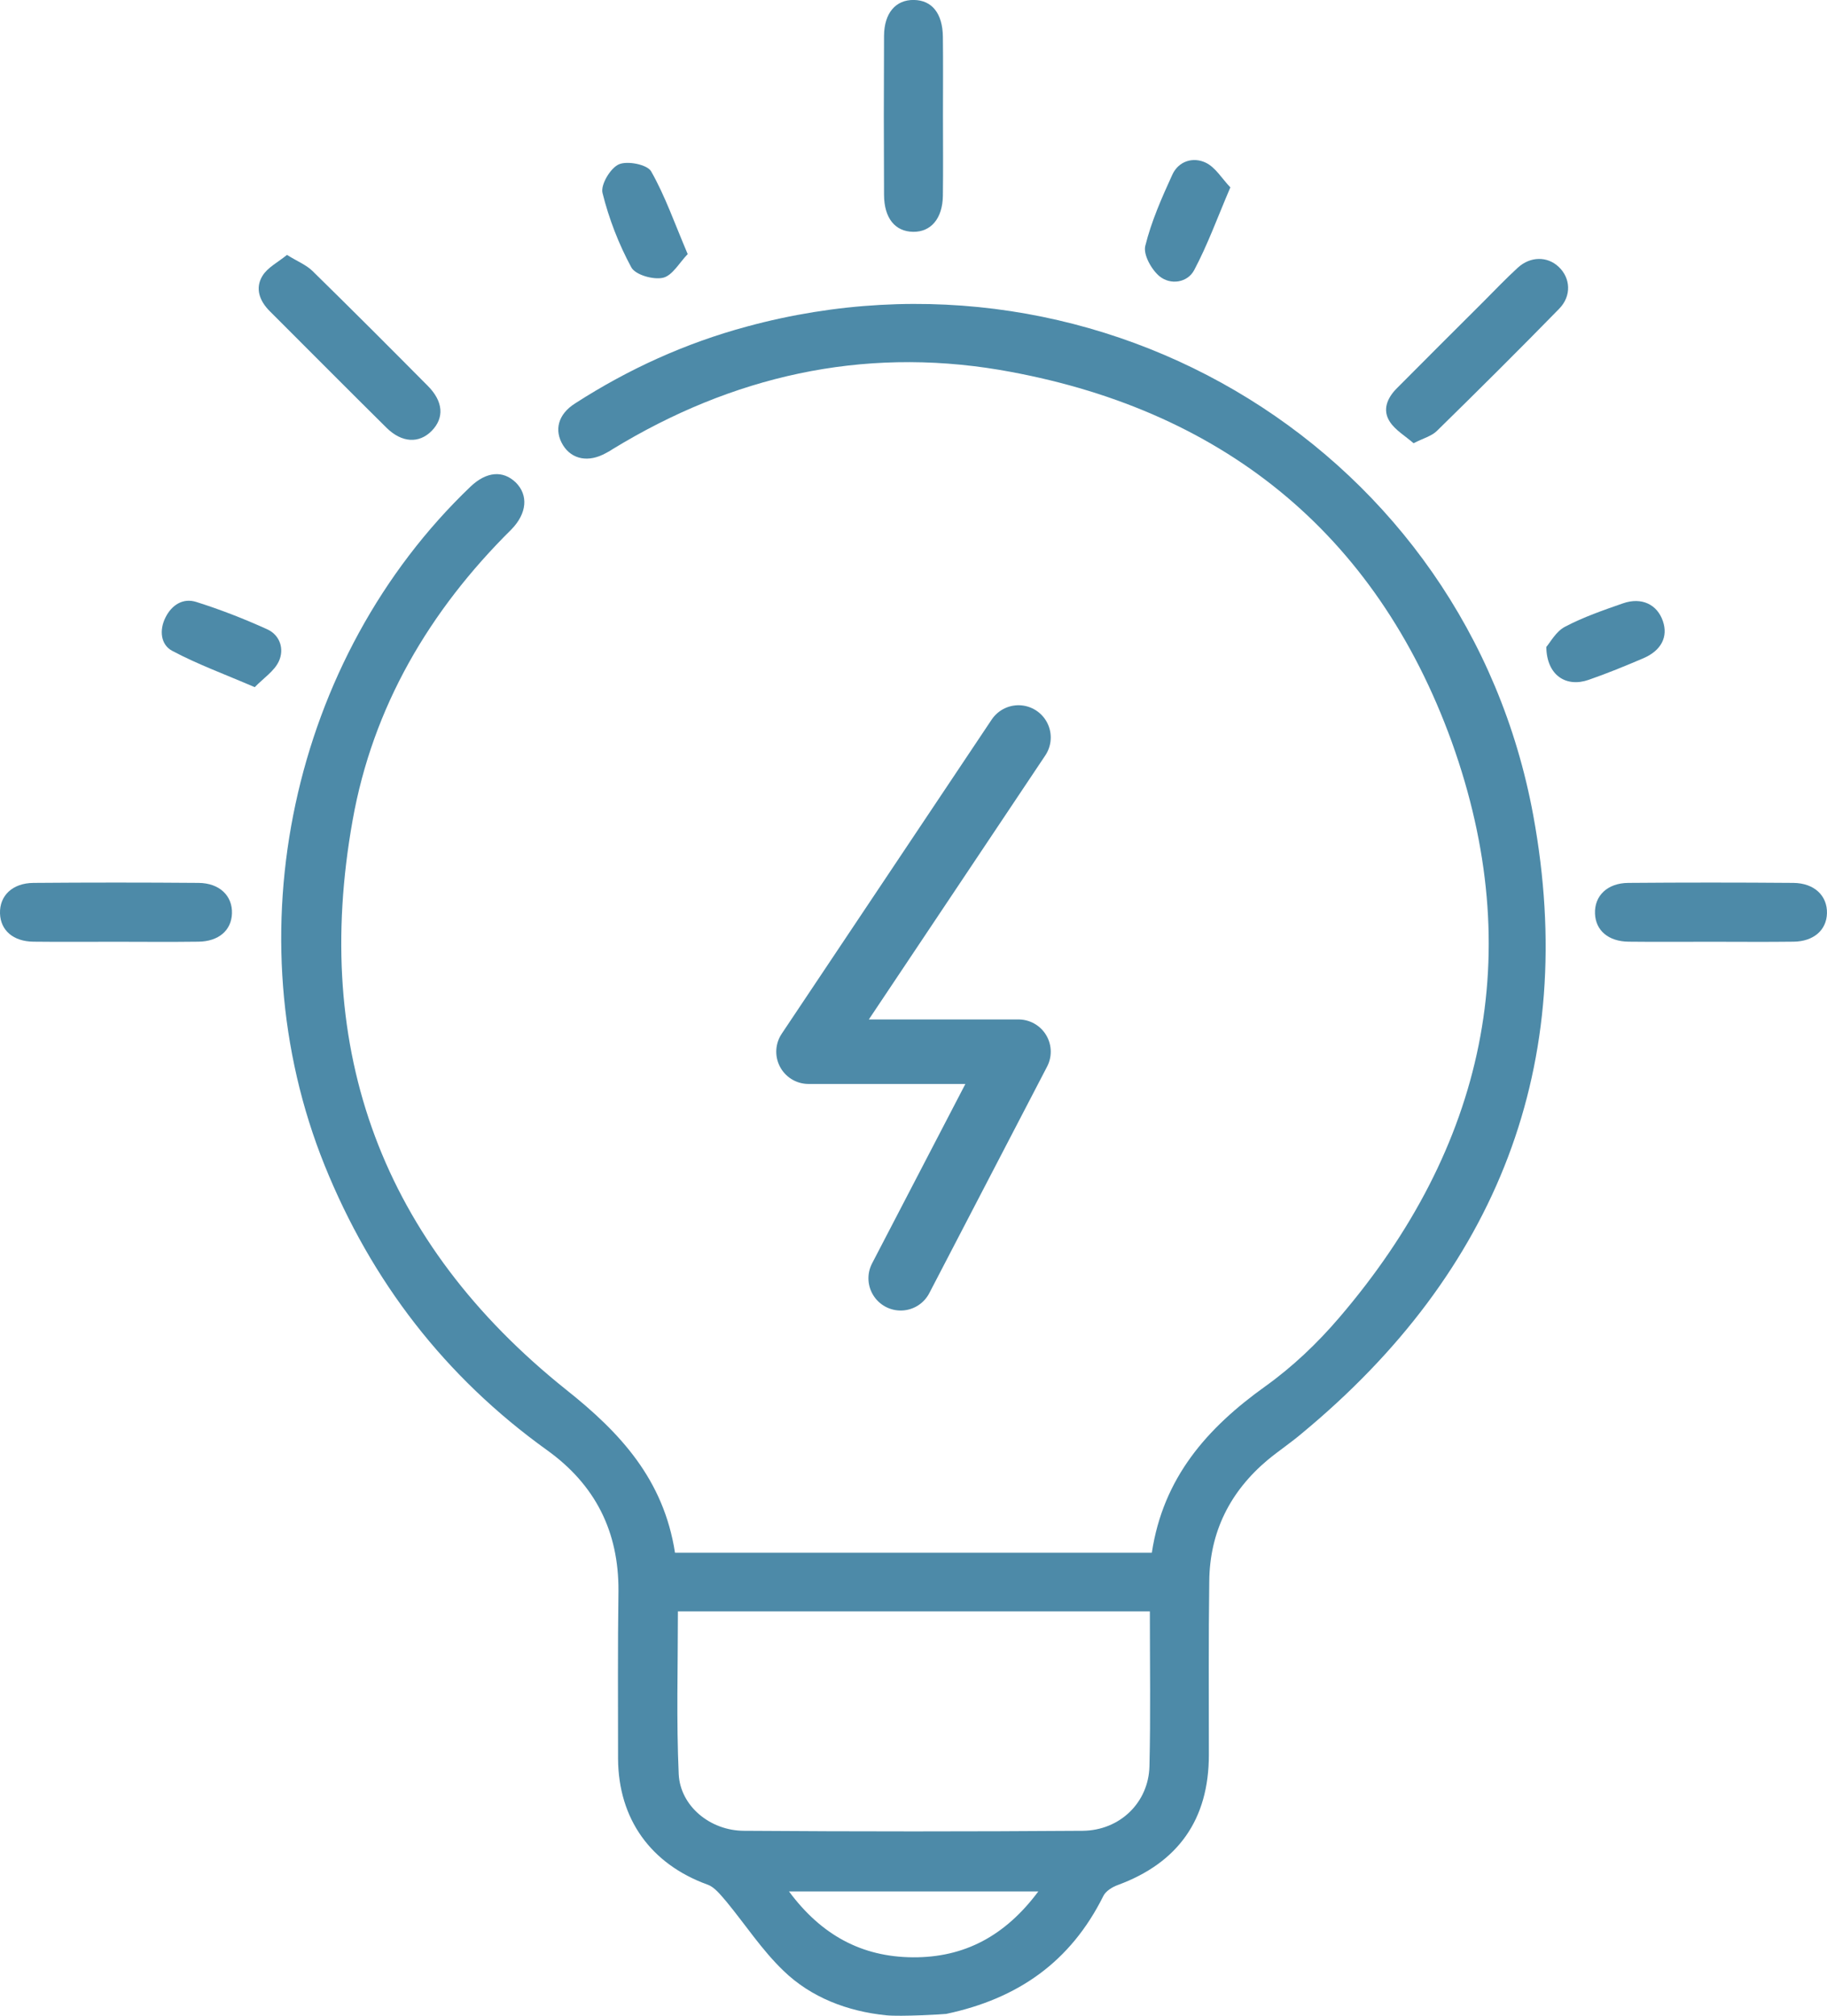
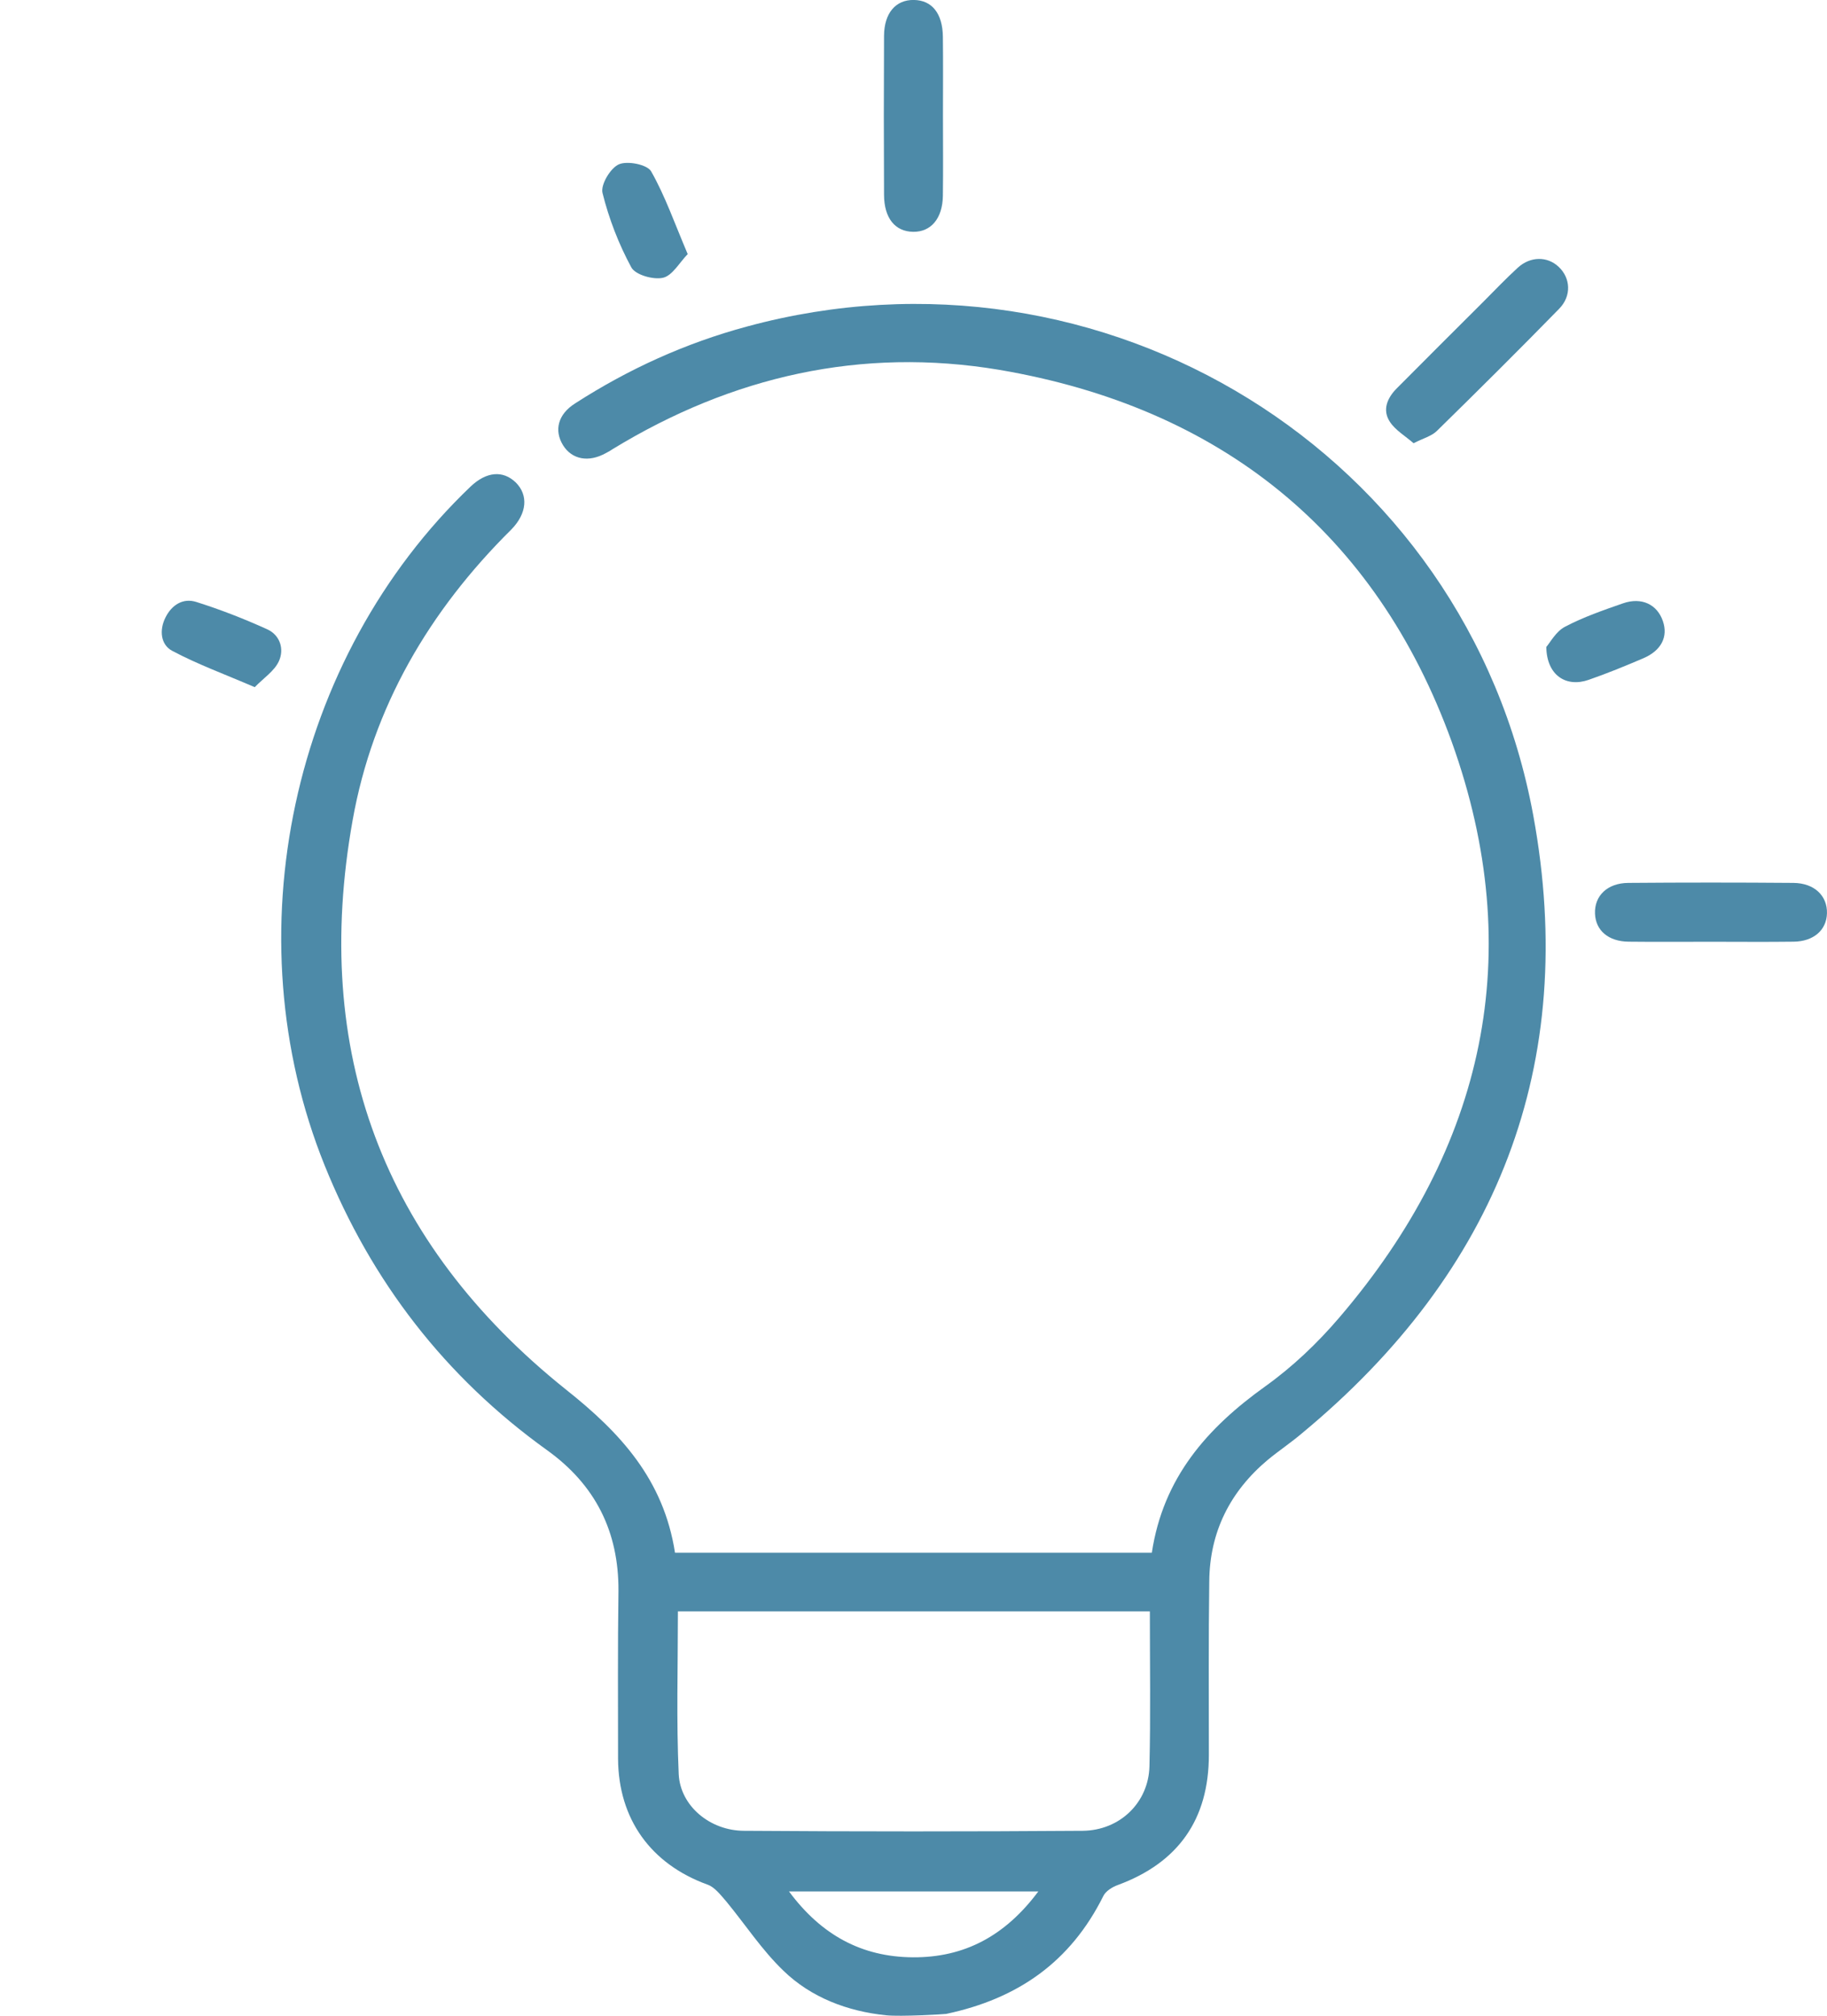
<svg xmlns="http://www.w3.org/2000/svg" xml:space="preserve" style="enable-background:new 0 0 45.328 50;" viewBox="0 0 45.328 50" y="0px" x="0px" id="Layer_1" version="1.1">
  <style type="text/css">
	.st0{fill:#4D8AA8;}
	.st1{fill:#37697C;}
	.st2{fill:#292929;}
	.st3{fill:#F4F4F4;}
	.st4{fill:#FFFFFF;}
	.st5{fill:none;stroke:#4D8AA8;stroke-width:1.6;stroke-linecap:round;stroke-linejoin:round;stroke-miterlimit:10;}
</style>
  <g>
    <g>
      <path d="M38.041,20.229C36.387,11.227,27.365,5.703,18.533,8.099c-1.524,0.411-2.937,1.053-4.261,1.905    c-0.431,0.271-0.531,0.672-0.301,1.043c0.221,0.351,0.632,0.431,1.063,0.191    c0.06-0.03,0.11-0.06,0.17-0.1c2.957-1.804,6.165-2.536,9.584-1.965    c5.484,0.932,9.343,4.02,11.228,9.223c1.885,5.243,0.832,10.065-2.797,14.296    c-0.541,0.632-1.153,1.213-1.825,1.694c-1.444,1.033-2.536,2.266-2.817,4.13c-0.792,0-11.629,0-11.83,0    c-0.281-1.815-1.353-2.977-2.707-4.05C9.49,30.826,7.726,26.074,8.748,20.35c0.501-2.817,1.905-5.203,3.94-7.218    c0.391-0.401,0.421-0.852,0.11-1.163c-0.321-0.311-0.732-0.271-1.123,0.1    c-4.451,4.251-5.925,11.128-3.619,16.842c1.163,2.877,2.987,5.243,5.514,7.058    c1.203,0.862,1.784,2.025,1.774,3.499c-0.02,1.383-0.01,2.777-0.01,4.16c0.01,1.494,0.812,2.607,2.216,3.118    c0.18,0.06,0.331,0.261,0.471,0.421c0.471,0.571,0.882,1.203,1.414,1.714c0.692,0.672,1.601,1.01,2.546,1.107    c0.372,0.038,1.453-0.026,1.494-0.034c1.782-0.377,3.088-1.293,3.9-2.927c0.06-0.12,0.221-0.221,0.361-0.271    c1.494-0.551,2.256-1.624,2.256-3.228c0-1.434-0.01-2.867,0.01-4.301c0.01-1.233,0.521-2.236,1.454-3.018    c0.281-0.231,0.582-0.431,0.852-0.662C37.149,31.538,39.174,26.395,38.041,20.229z M22.643,48.55    c-1.263-0.01-2.266-0.551-3.068-1.634h6.186C24.939,48.019,23.926,48.56,22.643,48.55z M28.518,43.808    c-0.02,0.902-0.732,1.594-1.654,1.604c-2.797,0.02-5.604,0.02-8.401,0c-0.842,0-1.584-0.612-1.624-1.403    c-0.06-1.333-0.02-2.667-0.02-4.04h11.709C28.528,41.302,28.548,42.555,28.518,43.808z" class="st0" />
-       <path d="M2.876,23.36c-0.683,0-1.365,0.006-2.048-0.002c-0.501-0.006-0.815-0.281-0.828-0.701    c-0.013-0.439,0.308-0.753,0.831-0.757c1.365-0.011,2.731-0.011,4.096,0c0.521,0.004,0.844,0.322,0.828,0.76    c-0.015,0.418-0.33,0.692-0.832,0.698C4.242,23.367,3.559,23.361,2.876,23.36z" class="st0" />
      <path d="M42.453,23.36c-0.683,0-1.365,0.006-2.048-0.002c-0.502-0.006-0.817-0.278-0.833-0.696    c-0.017-0.44,0.304-0.758,0.825-0.762c1.365-0.011,2.731-0.011,4.096-0c0.52,0.004,0.846,0.319,0.834,0.755    c-0.011,0.416-0.331,0.697-0.827,0.703C43.819,23.367,43.136,23.36,42.453,23.36z" class="st0" />
      <path d="M23.395,2.86c-0,0.665,0.007,1.331-0.002,1.996c-0.008,0.564-0.297,0.902-0.74,0.894    c-0.446-0.007-0.717-0.338-0.72-0.916c-0.007-1.315-0.007-2.629,0-3.944    c0.003-0.568,0.291-0.898,0.741-0.891c0.448,0.007,0.712,0.333,0.719,0.913    C23.401,1.562,23.395,2.211,23.395,2.86z" class="st0" />
      <path d="M35.071,10.994c-0.205-0.179-0.448-0.319-0.586-0.528c-0.197-0.297-0.067-0.596,0.17-0.834    c0.71-0.715,1.423-1.425,2.136-2.136c0.287-0.287,0.567-0.583,0.866-0.856c0.313-0.286,0.731-0.285,1.011-0.024    c0.298,0.278,0.329,0.723,0.014,1.044c-0.999,1.022-2.013,2.03-3.034,3.03    C35.519,10.817,35.316,10.869,35.071,10.994z" class="st0" />
-       <path d="M7.12,6.323C7.385,6.487,7.6,6.572,7.752,6.721c0.963,0.943,1.915,1.896,2.864,2.853    c0.385,0.388,0.409,0.794,0.093,1.115c-0.312,0.316-0.739,0.297-1.119-0.078C8.62,9.652,7.66,8.683,6.694,7.72    c-0.257-0.256-0.371-0.571-0.182-0.878C6.638,6.634,6.896,6.506,7.12,6.323z" class="st0" />
-       <path d="M30.525,4.648c-0.324,0.758-0.566,1.43-0.898,2.053C29.46,7.015,29.04,7.074,28.769,6.854    C28.569,6.69,28.361,6.317,28.414,6.101c0.15-0.608,0.409-1.194,0.671-1.767c0.155-0.339,0.516-0.449,0.831-0.298    C30.155,4.151,30.316,4.429,30.525,4.648z" class="st0" />
      <path d="M17.062,6.303c-0.207,0.212-0.379,0.533-0.613,0.587c-0.24,0.055-0.686-0.072-0.786-0.258    c-0.313-0.578-0.557-1.209-0.715-1.847c-0.05-0.203,0.197-0.618,0.407-0.709    c0.212-0.093,0.704,0.005,0.8,0.175C16.504,4.865,16.738,5.543,17.062,6.303z" class="st0" />
      <path d="M38.364,16.047c0.095-0.108,0.238-0.382,0.462-0.5c0.457-0.24,0.952-0.412,1.442-0.582    c0.461-0.16,0.847,0.028,0.988,0.44c0.134,0.389-0.037,0.732-0.487,0.924c-0.447,0.191-0.898,0.376-1.357,0.535    C38.854,17.058,38.373,16.75,38.364,16.047z" class="st0" />
      <path d="M6.32,17.045c-0.754-0.325-1.424-0.569-2.047-0.901c-0.287-0.153-0.326-0.512-0.167-0.829    c0.156-0.312,0.436-0.487,0.76-0.385c0.601,0.189,1.192,0.42,1.765,0.68c0.319,0.145,0.426,0.494,0.287,0.793    C6.806,16.646,6.542,16.817,6.32,17.045z" class="st0" />
    </g>
-     <polyline points="25.269,18.293 20.059,26.087 25.269,26.087 22.346,31.707" class="st5" />
  </g>
</svg>